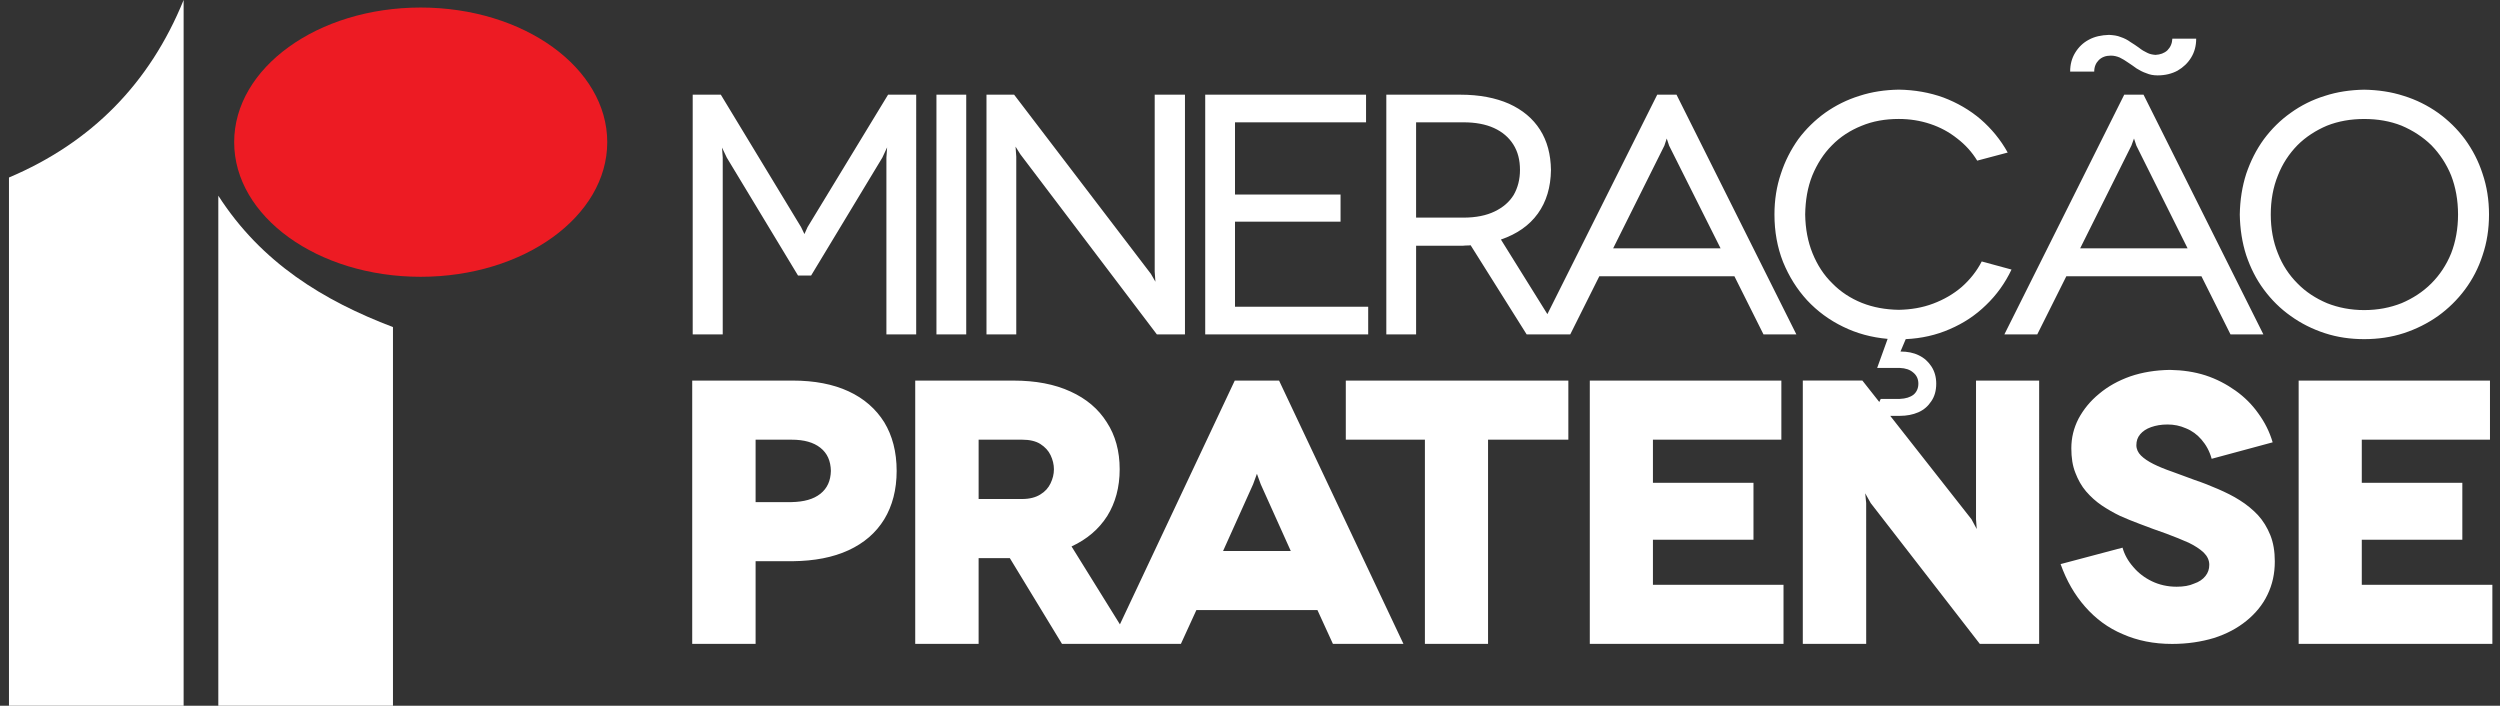
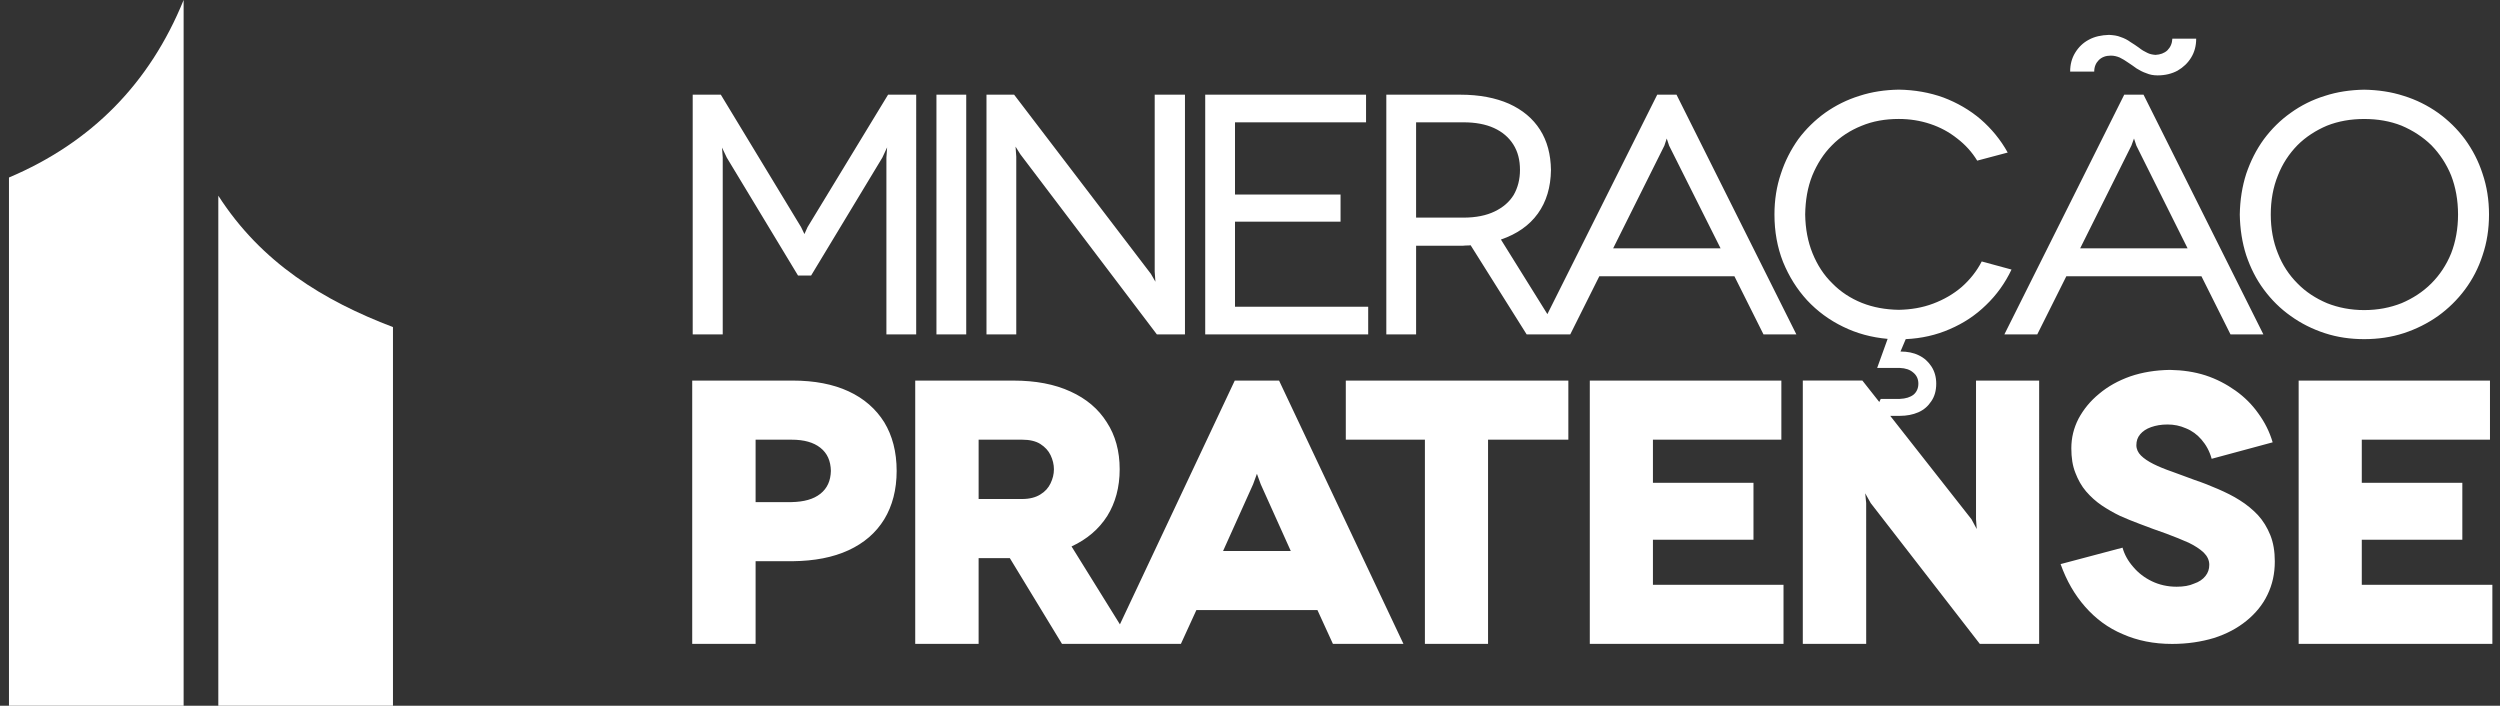
<svg xmlns="http://www.w3.org/2000/svg" version="1.1" id="Camada_1" x="0px" y="0px" width="209px" height="59px" viewBox="0 0 209 59" enable-background="new 0 0 209 59" xml:space="preserve">
  <rect x="0" y="0" width="209" height="59" fill="#333333" stroke="none" />
  <g>
    <path fill-rule="evenodd" clip-rule="evenodd" fill="#FFFFFF" d="M0.75,59h14.601V0C12.515,6.974,7.648,11.917,0.75,14.84V59z    M18.251,59h14.601V27.344c-5.79-2.205-10.983-5.356-14.601-10.983V59z" />
-     <path fill-rule="evenodd" clip-rule="evenodd" fill="#ED1B23" d="M35.166,0.63c8.615,0,15.6,5.041,15.6,11.255   s-6.985,11.255-15.6,11.255s-15.589-5.041-15.589-11.255S26.551,0.63,35.166,0.63L35.166,0.63z" />
    <path fill="#FFFFFF" d="M74.243,7.915L67.51,18.99l-0.259,0.578l-0.279-0.578L60.26,7.915h-2.35v20.039h2.51v-14.78l-0.06-0.837   l0.398,0.837l5.956,9.86h1.096l5.956-9.86l0.398-0.857l-0.06,0.857v14.78h2.49V7.915H74.243z M57.869,31.818v22.011h5.299v-6.912   h3.107c1.813-0.02,3.366-0.319,4.661-0.916c1.295-0.598,2.291-1.454,2.988-2.59c0.677-1.115,1.036-2.47,1.036-4.044   c0-1.594-0.359-2.948-1.036-4.064c-0.697-1.115-1.693-1.992-2.988-2.59c-1.295-0.598-2.848-0.896-4.661-0.896H57.869z    M63.168,41.977v-5.219h3.008c1.036,0,1.833,0.219,2.41,0.677c0.578,0.458,0.857,1.096,0.876,1.932   c-0.02,0.817-0.299,1.454-0.876,1.912c-0.578,0.458-1.374,0.677-2.41,0.697H63.168z M93.625,52.196l-4.044-6.514   c1.295-0.598,2.291-1.454,2.988-2.55c0.677-1.096,1.036-2.39,1.036-3.904c0-1.514-0.359-2.829-1.076-3.924   c-0.697-1.115-1.713-1.972-3.028-2.57c-1.335-0.618-2.928-0.916-4.761-0.916h-8.227v22.011h5.299v-7.171h2.609l4.362,7.171h4.064   h1.793h4.083l1.295-2.829h10.119l1.295,2.829h5.896l-10.398-22.011h-3.705L93.625,52.196z M81.813,36.758h3.645   c0.618,0,1.135,0.12,1.514,0.359c0.398,0.259,0.677,0.558,0.857,0.936c0.179,0.378,0.279,0.777,0.279,1.175   c0,0.418-0.1,0.797-0.279,1.175c-0.179,0.378-0.458,0.697-0.857,0.936c-0.378,0.239-0.896,0.378-1.514,0.378h-3.645V36.758z    M102.25,46.061l2.51-5.577l0.319-0.876l0.319,0.876l2.51,5.577H102.25z M112.509,31.818v4.94h6.613v17.071h5.279V36.758h6.713   v-4.94H112.509z M138.185,48.889v-3.765h8.406v-4.761h-8.406v-3.605h10.737v-4.94h-16.015v22.011h16.195v-4.94H138.185z    M165.195,31.818v11.593l0.06,0.817l-0.438-0.817l-6.793-8.645h0.797c0.578,0,1.096-0.1,1.554-0.299   c0.458-0.199,0.817-0.518,1.076-0.916c0.279-0.398,0.418-0.896,0.418-1.474c0-0.558-0.139-1.036-0.398-1.434   c-0.259-0.398-0.598-0.717-1.056-0.936c-0.438-0.219-0.956-0.319-1.534-0.319l0.438-1.036c1.315-0.06,2.55-0.339,3.685-0.837   c1.155-0.498,2.151-1.155,3.028-2.012c0.876-0.837,1.594-1.833,2.131-2.968l-2.49-0.677c-0.418,0.817-0.996,1.534-1.673,2.131   c-0.697,0.598-1.494,1.056-2.39,1.394c-0.896,0.339-1.853,0.498-2.868,0.518c-1.115-0.02-2.131-0.199-3.088-0.578   c-0.936-0.378-1.773-0.916-2.47-1.633c-0.717-0.697-1.255-1.534-1.653-2.51c-0.398-0.976-0.598-2.052-0.618-3.247   c0.02-1.195,0.199-2.271,0.598-3.267c0.398-0.956,0.936-1.813,1.633-2.51c0.697-0.717,1.534-1.255,2.47-1.633   c0.956-0.398,1.992-0.578,3.127-0.578c0.916,0,1.793,0.139,2.629,0.418c0.837,0.279,1.574,0.677,2.251,1.215   c0.677,0.518,1.235,1.135,1.673,1.852l2.55-0.677c-0.598-1.076-1.355-1.992-2.271-2.789c-0.916-0.777-1.952-1.374-3.107-1.813   c-1.155-0.418-2.41-0.637-3.725-0.657c-1.155,0.02-2.251,0.179-3.287,0.518c-1.036,0.319-1.992,0.797-2.868,1.414   c-0.857,0.618-1.613,1.355-2.251,2.211c-0.617,0.876-1.115,1.833-1.454,2.888c-0.359,1.056-0.538,2.191-0.538,3.406   c0,1.434,0.239,2.749,0.717,3.964c0.498,1.215,1.155,2.271,2.012,3.207c0.857,0.916,1.853,1.653,3.008,2.211   c1.135,0.558,2.37,0.896,3.725,1.016l-0.876,2.43h1.892c0.478,0.02,0.837,0.139,1.115,0.378c0.299,0.239,0.438,0.558,0.438,0.936   c0,0.378-0.139,0.697-0.398,0.916c-0.279,0.219-0.657,0.339-1.155,0.359h-1.594l-0.12,0.259l-1.414-1.793h-4.98v22.011h5.299   V42.057l-0.08-0.817l0.458,0.817l9.123,11.772h4.96V31.818H165.195z M189.995,36.978c-0.259-0.876-0.657-1.673-1.195-2.41   c-0.518-0.737-1.155-1.374-1.912-1.912c-0.757-0.538-1.594-0.976-2.51-1.275c-0.936-0.299-1.912-0.438-2.968-0.458   c-1.215,0.02-2.311,0.199-3.307,0.538c-1.016,0.359-1.872,0.837-2.609,1.454c-0.757,0.618-1.315,1.315-1.733,2.092   c-0.398,0.777-0.598,1.594-0.598,2.47c0,0.777,0.1,1.454,0.339,2.052c0.219,0.578,0.518,1.115,0.896,1.554   c0.378,0.438,0.817,0.837,1.315,1.175c0.478,0.319,0.996,0.618,1.534,0.876c0.538,0.239,1.076,0.458,1.613,0.657   c0.777,0.299,1.534,0.578,2.231,0.817c0.697,0.259,1.335,0.518,1.872,0.757c0.538,0.259,0.956,0.538,1.275,0.837   c0.299,0.299,0.458,0.637,0.458,1.016c0,0.359-0.1,0.657-0.319,0.936c-0.219,0.279-0.538,0.498-0.956,0.637   c-0.398,0.179-0.876,0.259-1.454,0.259c-0.757,0-1.454-0.159-2.072-0.458c-0.618-0.299-1.135-0.697-1.554-1.195   c-0.438-0.498-0.737-1.036-0.896-1.613l-5.179,1.374c0.498,1.394,1.175,2.57,2.052,3.566c0.876,0.996,1.912,1.773,3.147,2.291   c1.215,0.538,2.59,0.817,4.123,0.817c1.275,0,2.45-0.179,3.506-0.498c1.056-0.339,1.952-0.817,2.709-1.434   c0.757-0.618,1.355-1.335,1.753-2.171c0.418-0.857,0.618-1.773,0.618-2.789c0-0.837-0.12-1.574-0.378-2.211   c-0.259-0.637-0.598-1.195-1.036-1.673c-0.438-0.458-0.936-0.876-1.514-1.235c-0.558-0.359-1.175-0.657-1.813-0.936   c-0.637-0.279-1.295-0.538-1.952-0.757c-0.677-0.259-1.315-0.478-1.892-0.697c-0.578-0.199-1.115-0.418-1.554-0.637   c-0.438-0.219-0.797-0.458-1.056-0.717c-0.239-0.239-0.378-0.538-0.378-0.857c0-0.359,0.1-0.657,0.319-0.916   s0.518-0.458,0.916-0.598c0.398-0.139,0.837-0.219,1.374-0.219c0.538,0,1.036,0.1,1.534,0.319c0.498,0.199,0.936,0.518,1.295,0.936   c0.378,0.438,0.677,0.956,0.857,1.613L189.995,36.978z M197.445,48.889v-3.765h8.406v-4.761h-8.406v-3.605h10.717v-4.94h-15.995   v22.011h16.195v-4.94H197.445z M187.246,17.935c0.02,1.215,0.199,2.35,0.538,3.406c0.359,1.056,0.837,2.012,1.474,2.868   c0.637,0.857,1.374,1.594,2.251,2.211c0.857,0.618,1.813,1.096,2.848,1.434c1.036,0.339,2.131,0.498,3.287,0.498   s2.271-0.159,3.307-0.498c1.036-0.339,1.992-0.817,2.868-1.434c0.857-0.618,1.613-1.355,2.251-2.211   c0.637-0.857,1.135-1.813,1.474-2.868c0.359-1.056,0.538-2.191,0.538-3.406s-0.179-2.35-0.538-3.406   c-0.339-1.056-0.837-2.012-1.474-2.888c-0.637-0.857-1.394-1.594-2.251-2.211c-0.876-0.618-1.833-1.096-2.868-1.414   c-1.036-0.339-2.151-0.498-3.307-0.518c-1.155,0.02-2.251,0.179-3.287,0.518c-1.036,0.319-1.992,0.797-2.848,1.414   c-0.876,0.618-1.613,1.355-2.251,2.211c-0.637,0.876-1.115,1.833-1.474,2.888C187.445,15.584,187.266,16.72,187.246,17.935   L187.246,17.935z M189.836,17.935c0-1.195,0.199-2.291,0.598-3.267c0.378-0.976,0.936-1.813,1.633-2.53   c0.697-0.697,1.534-1.235,2.47-1.633c0.956-0.378,1.992-0.558,3.107-0.558c1.135,0,2.171,0.179,3.127,0.558   c0.936,0.398,1.773,0.936,2.49,1.633c0.697,0.717,1.255,1.554,1.653,2.53c0.378,0.976,0.578,2.072,0.578,3.267   c0,1.175-0.199,2.271-0.578,3.247c-0.398,0.976-0.956,1.813-1.653,2.51c-0.717,0.717-1.554,1.255-2.49,1.653   c-0.956,0.378-1.992,0.578-3.127,0.578c-1.115,0-2.151-0.199-3.107-0.578c-0.936-0.398-1.773-0.936-2.47-1.653   c-0.697-0.697-1.255-1.534-1.633-2.51C190.035,20.205,189.836,19.11,189.836,17.935L189.836,17.935z M181.609,3.234   c-0.02,0.398-0.159,0.717-0.418,0.976c-0.259,0.239-0.598,0.359-0.996,0.378c-0.239-0.02-0.478-0.06-0.697-0.179   c-0.219-0.1-0.458-0.239-0.677-0.418c-0.219-0.159-0.458-0.319-0.717-0.478c-0.239-0.179-0.518-0.319-0.817-0.418   c-0.279-0.12-0.617-0.159-0.976-0.179c-0.637,0.02-1.195,0.139-1.673,0.398c-0.498,0.259-0.876,0.637-1.155,1.096   c-0.279,0.458-0.418,0.976-0.418,1.574h2.012c0-0.398,0.139-0.717,0.378-0.956c0.259-0.259,0.598-0.378,1.016-0.378   c0.259,0,0.498,0.06,0.737,0.159c0.239,0.12,0.478,0.259,0.697,0.418c0.239,0.159,0.478,0.319,0.717,0.498   c0.259,0.159,0.518,0.299,0.817,0.398c0.279,0.12,0.578,0.179,0.936,0.179c0.637,0,1.195-0.139,1.673-0.398   c0.478-0.279,0.857-0.637,1.135-1.096c0.279-0.458,0.418-0.976,0.418-1.574H181.609z M186.469,27.954h2.749L179.199,7.915h-1.613   l-10.019,20.039h2.749l2.43-4.86h11.294L186.469,27.954z M173.9,20.763l4.283-8.585l0.219-0.598l0.199,0.598l4.283,8.585H173.9z    M147.427,27.954h2.749L140.157,7.915h-1.613l-9.183,18.346l-3.884-6.235c1.335-0.458,2.37-1.175,3.088-2.171   c0.717-0.996,1.076-2.211,1.096-3.645c-0.02-1.315-0.319-2.43-0.916-3.366c-0.598-0.936-1.454-1.653-2.59-2.171   c-1.135-0.498-2.49-0.757-4.064-0.757h-6.195v20.039h2.49v-7.41h3.705c0.139,0,0.299,0,0.438-0.02c0.139,0,0.299,0,0.418-0.02   l4.681,7.45h0.896h1.892h0.857l2.43-4.86h11.294L147.427,27.954z M134.858,20.763l4.283-8.585l0.199-0.598l0.199,0.598l4.303,8.585   H134.858z M118.385,18.194v-7.968h3.964c0.996,0,1.853,0.159,2.55,0.478c0.697,0.319,1.235,0.777,1.613,1.374   c0.378,0.598,0.558,1.295,0.558,2.131c0,0.777-0.179,1.474-0.518,2.072c-0.359,0.598-0.896,1.056-1.594,1.394   c-0.697,0.339-1.574,0.518-2.609,0.518H118.385z M103.246,25.643v-7.111h8.824v-2.271h-8.824v-6.036h10.956V7.915h-13.446v20.039   h13.625v-2.311H103.246z M96.533,7.915v14.8l0.06,0.837l-0.378-0.657L84.781,7.915H82.47v20.039h2.49v-14.86l-0.06-0.837   l0.398,0.637l11.414,15.059h2.351V7.915H96.533z M80.777,27.954V7.915h-2.49v20.039H80.777z" />
  </g>
</svg>